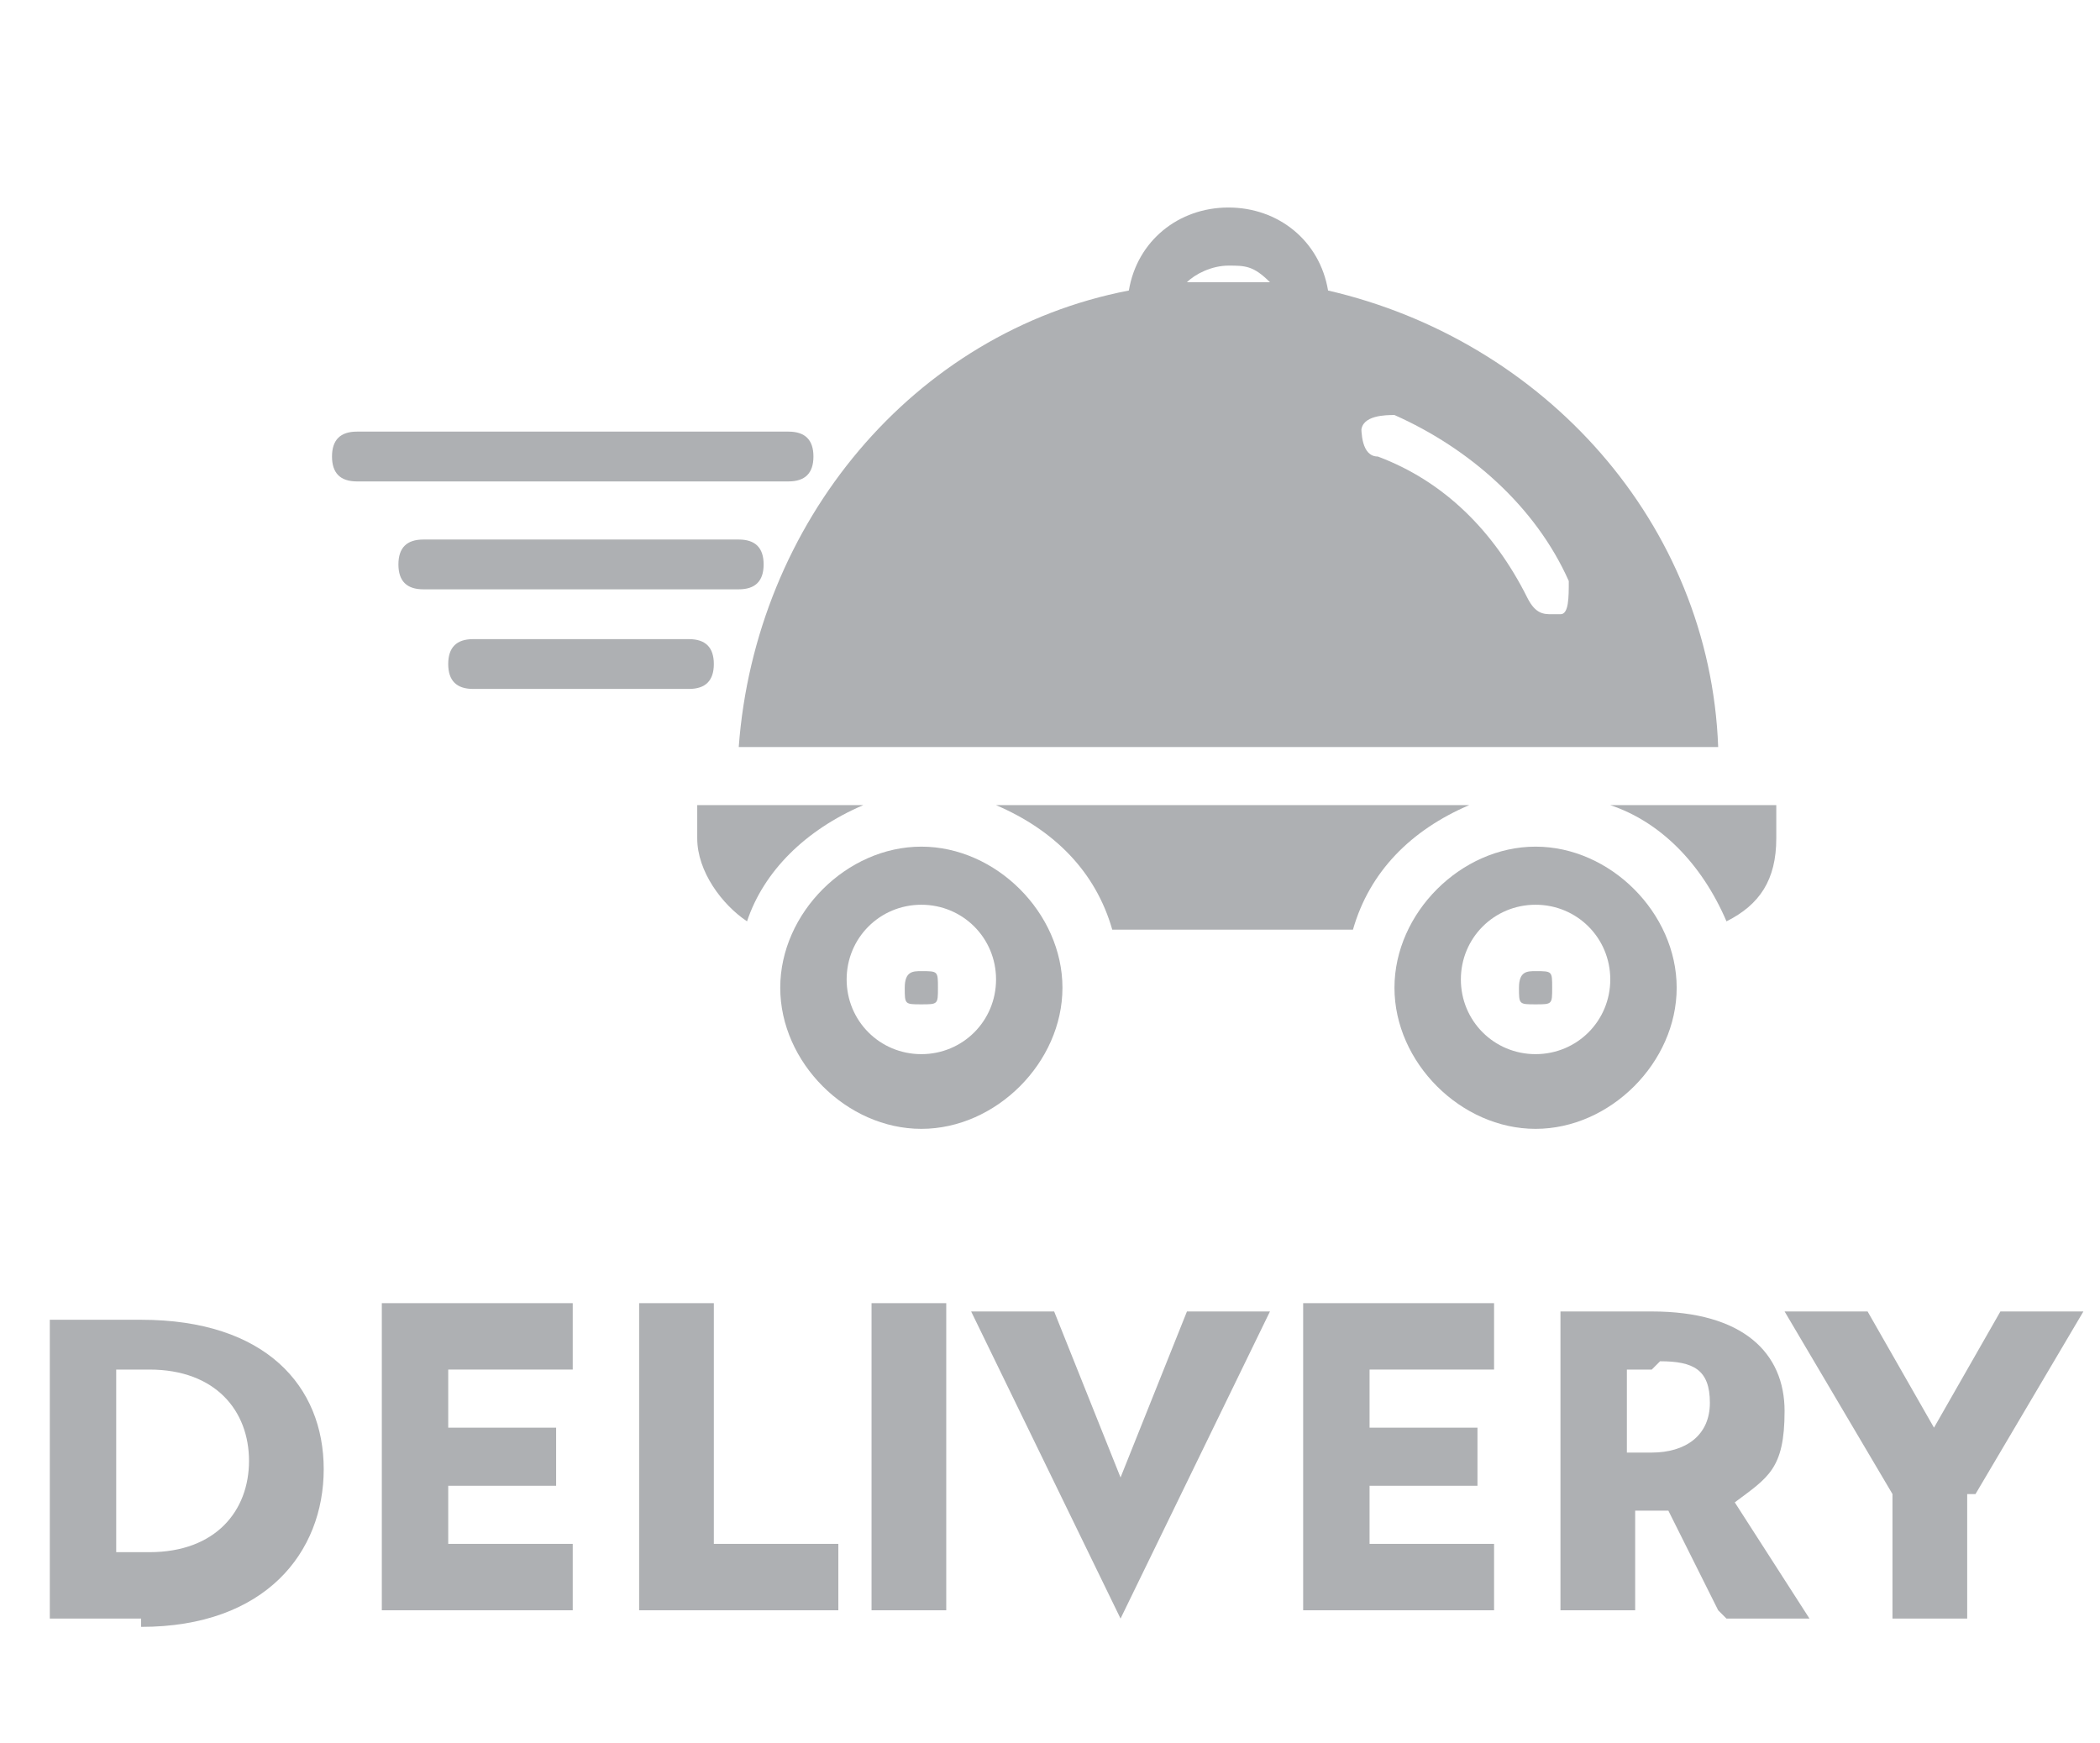
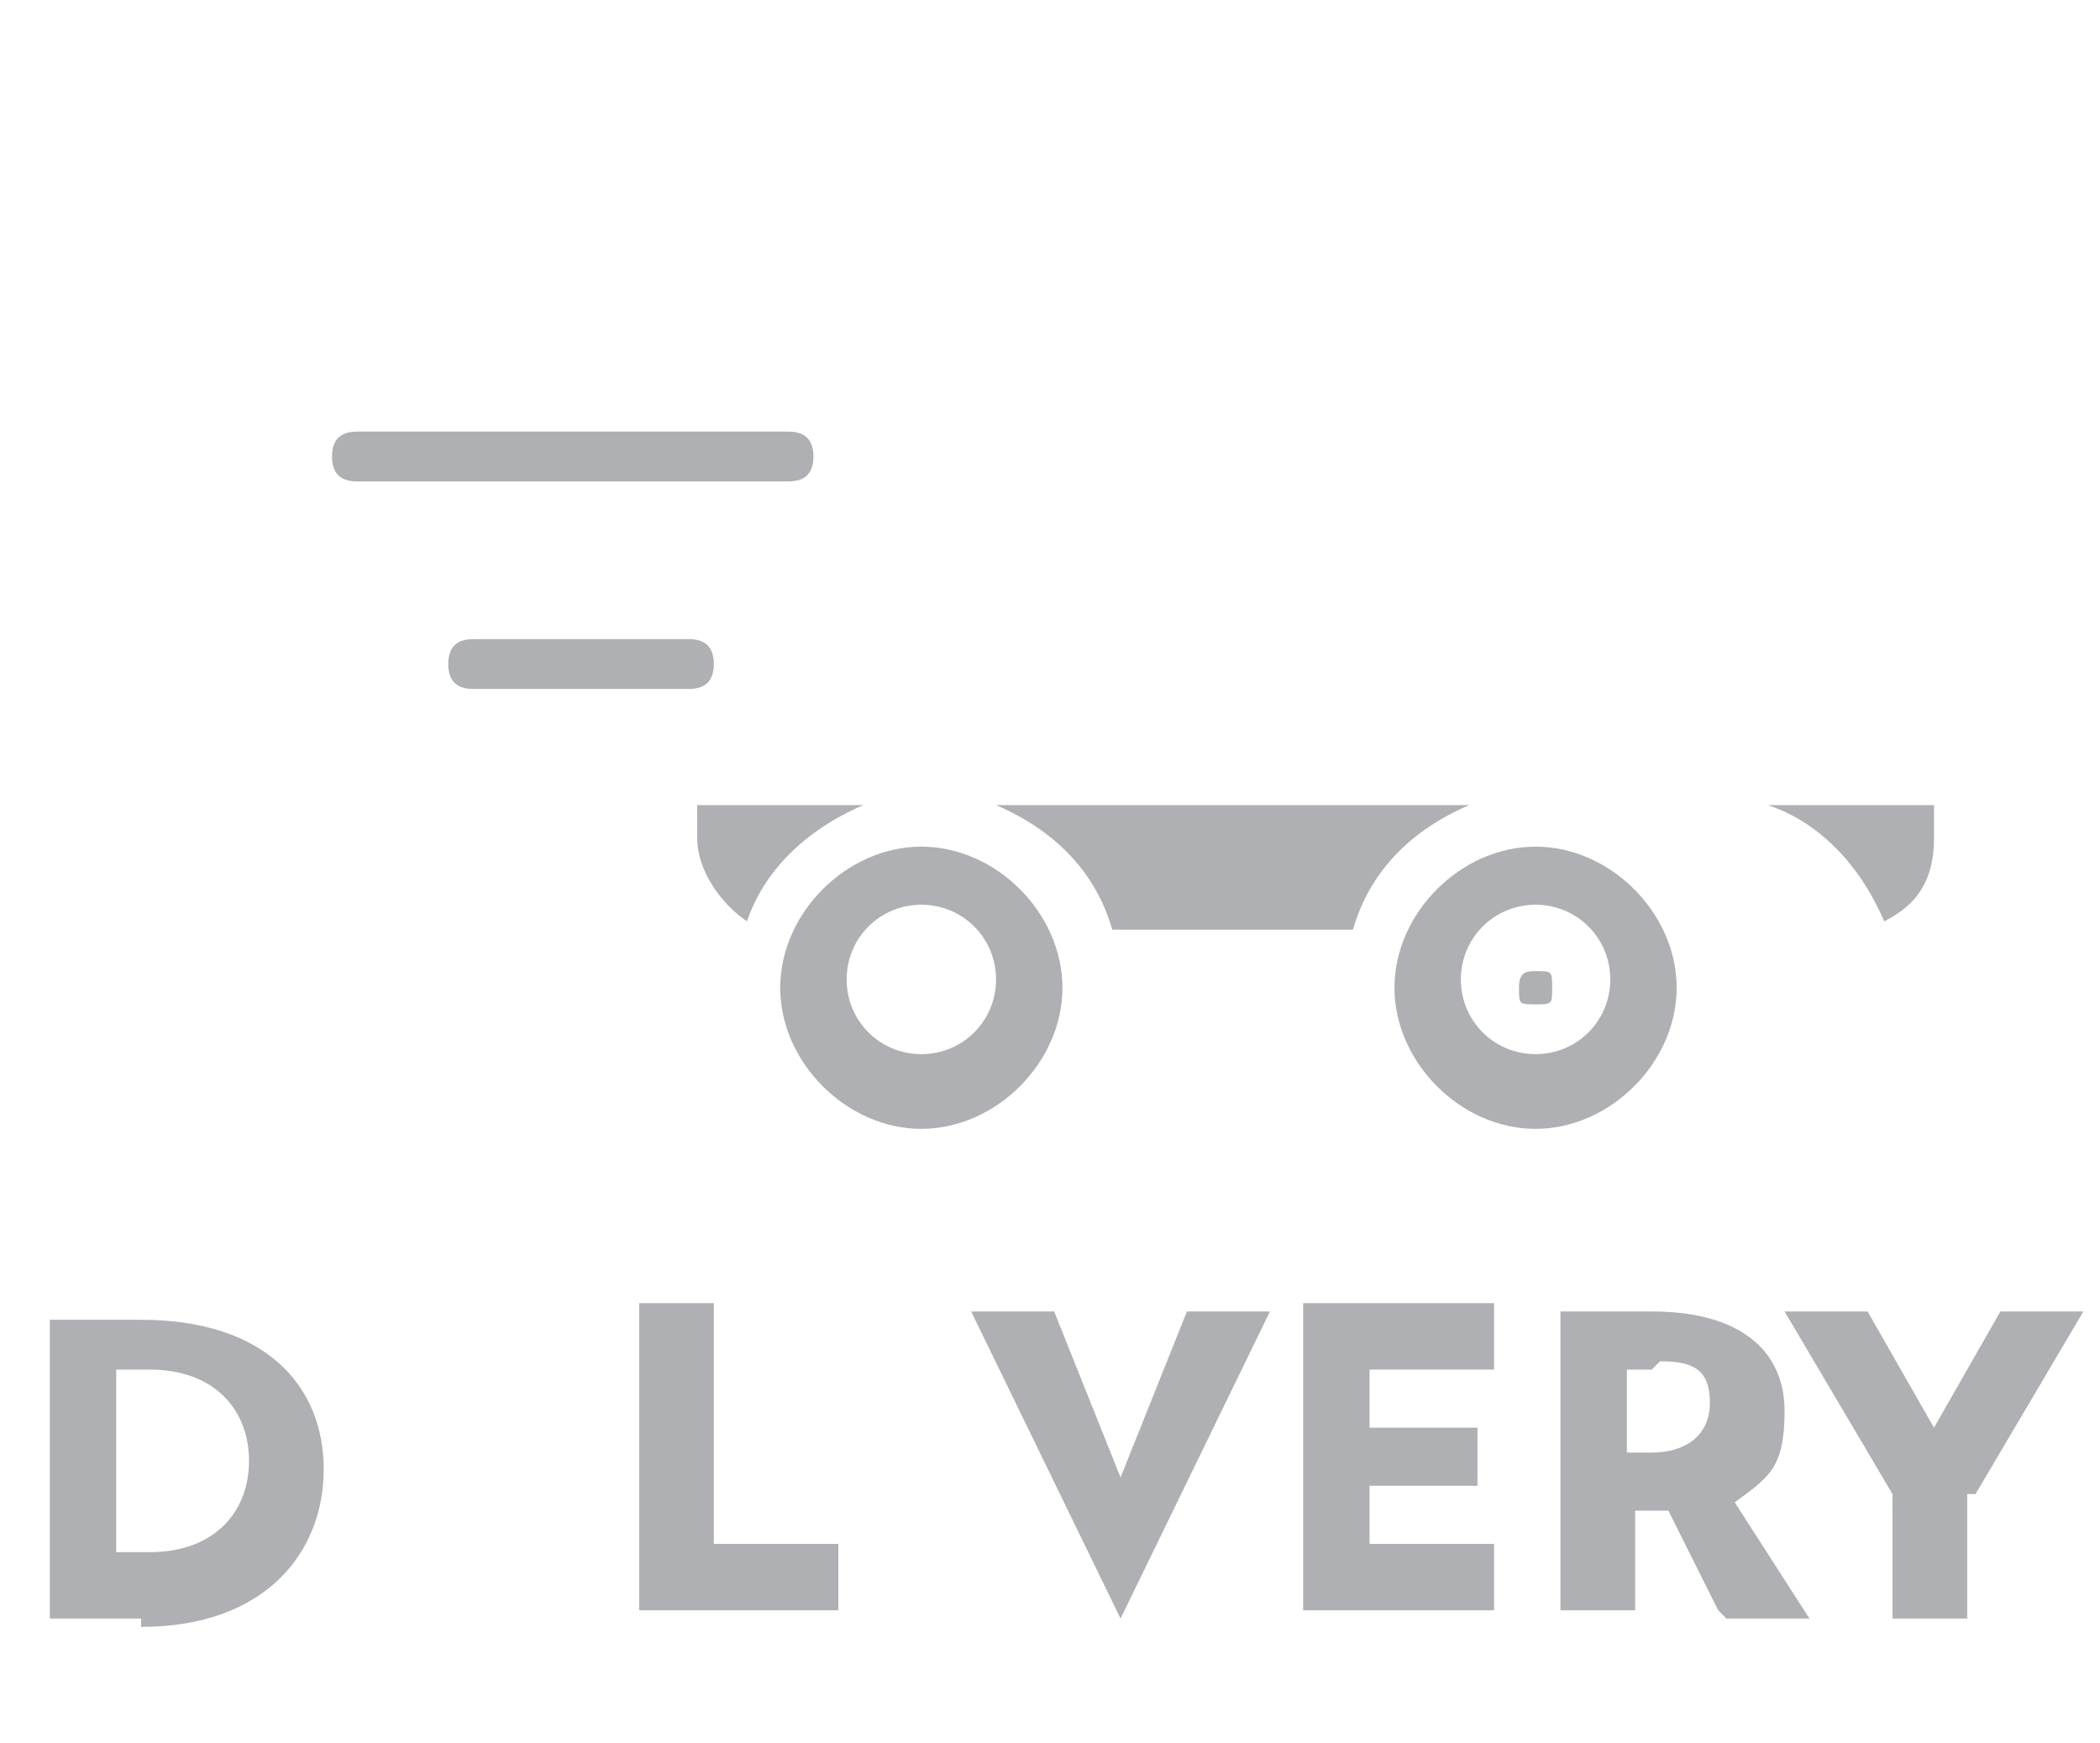
<svg xmlns="http://www.w3.org/2000/svg" id="Layer_1" width="25.3" height="21" version="1.1" viewBox="0 0 25.3 21">
  <defs>
    <style> .st0 { fill: #aeb0b3; } </style>
  </defs>
  <g>
    <path class="st0" d="M1.7,19.5c-.4,0-.7,0-1.1,0v-3.6c.4,0,.7,0,1.1,0,1.5,0,2.2.8,2.2,1.8s-.7,1.9-2.2,1.9ZM1.8,16.5c-.1,0-.2,0-.4,0v2.2c.2,0,.2,0,.4,0,.8,0,1.2-.5,1.2-1.1s-.4-1.1-1.2-1.1Z" />
-     <path class="st0" d="M4.6,19.4v-3.7h2.3v.8h-1.5v.7h1.3v.7h-1.3v.7h1.5v.8h-2.3Z" />
    <path class="st0" d="M7.7,19.4v-3.7h.9v2.9h1.5v.8h-2.3Z" />
-     <path class="st0" d="M10.5,19.4v-3.7h.9v3.7h-.9Z" />
    <path class="st0" d="M13.6,19.5h-.1l-1.8-3.7h1l.8,2,.8-2h1l-1.8,3.7Z" />
    <path class="st0" d="M15.7,19.4v-3.7h2.3v.8h-1.5v.7h1.3v.7h-1.3v.7h1.5v.8h-2.3Z" />
    <path class="st0" d="M20.7,19.4l-.6-1.2c0,0,0,0-.1,0-.1,0-.2,0-.3,0v1.2h-.9v-3.6c.3,0,.7,0,1.1,0,1.1,0,1.6.5,1.6,1.2s-.2.8-.6,1.1l.9,1.4h-1ZM19.9,16.5c-.1,0-.2,0-.3,0v1c.1,0,.2,0,.3,0,.4,0,.7-.2.7-.6s-.2-.5-.6-.5Z" />
    <path class="st0" d="M23.7,18v1.5h-.9v-1.5l-1.3-2.2h1l.8,1.4.8-1.4h1l-1.3,2.2Z" />
  </g>
  <g>
    <path class="st0" d="M10.3,9.7h-1.9c0,.1,0,.3,0,.4,0,.4.3.8.6,1,.2-.6.7-1.1,1.4-1.4h0Z" />
-     <path class="st0" d="M21.3,9.7h-1.9c.6.2,1.1.7,1.4,1.4.4-.2.6-.5.6-1s0-.3,0-.4h0Z" />
+     <path class="st0" d="M21.3,9.7c.6.2,1.1.7,1.4,1.4.4-.2.6-.5.6-1s0-.3,0-.4h0Z" />
    <path class="st0" d="M12,9.7c.7.3,1.2.8,1.4,1.5h2.9c.2-.7.7-1.2,1.4-1.5h-5.7Z" />
    <path class="st0" d="M9.8,5.5c0-.2-.1-.3-.3-.3h-5.2c-.2,0-.3.1-.3.3s.1.3.3.3h5.2c.2,0,.3-.1.3-.3Z" />
-     <path class="st0" d="M9.2,6.8c0-.2-.1-.3-.3-.3h-3.8c-.2,0-.3.1-.3.3s.1.3.3.3h3.8c.2,0,.3-.1.3-.3h0Z" />
    <path class="st0" d="M8.6,8c0-.2-.1-.3-.3-.3h-2.6c-.2,0-.3.1-.3.3s.1.3.3.3h2.6c.2,0,.3-.1.3-.3h0Z" />
-     <path class="st0" d="M20.7,9c-.1-2.7-2.1-4.9-4.7-5.5-.1-.6-.6-1-1.2-1s-1.1.4-1.2,1c-2.6.5-4.5,2.8-4.7,5.5h11.8ZM16.4,5.2c0-.2.3-.2.4-.2.9.4,1.7,1.1,2.1,2,0,.2,0,.4-.1.4,0,0,0,0-.1,0-.1,0-.2,0-.3-.2-.4-.8-1-1.4-1.8-1.7-.2,0-.2-.3-.2-.4h0ZM14.8,3.2c.2,0,.3,0,.5.2-.2,0-.3,0-.5,0s-.3,0-.5,0c.1-.1.3-.2.5-.2Z" />
-     <path class="st0" d="M11.1,11.7c-.1,0-.2,0-.2.2s0,.2.2.2.2,0,.2-.2,0-.2-.2-.2Z" />
    <path class="st0" d="M11.1,10.2c-.9,0-1.7.8-1.7,1.7s.8,1.7,1.7,1.7,1.7-.8,1.7-1.7-.8-1.7-1.7-1.7ZM11.1,12.7c-.5,0-.9-.4-.9-.9s.4-.9.9-.9.9.4.9.9-.4.9-.9.9Z" />
    <path class="st0" d="M18.5,11.7c-.1,0-.2,0-.2.2s0,.2.2.2.2,0,.2-.2,0-.2-.2-.2Z" />
    <path class="st0" d="M18.5,10.2c-.9,0-1.7.8-1.7,1.7s.8,1.7,1.7,1.7,1.7-.8,1.7-1.7-.8-1.7-1.7-1.7h0ZM18.5,12.7c-.5,0-.9-.4-.9-.9s.4-.9.9-.9.9.4.9.9-.4.9-.9.9Z" />
  </g>
</svg>